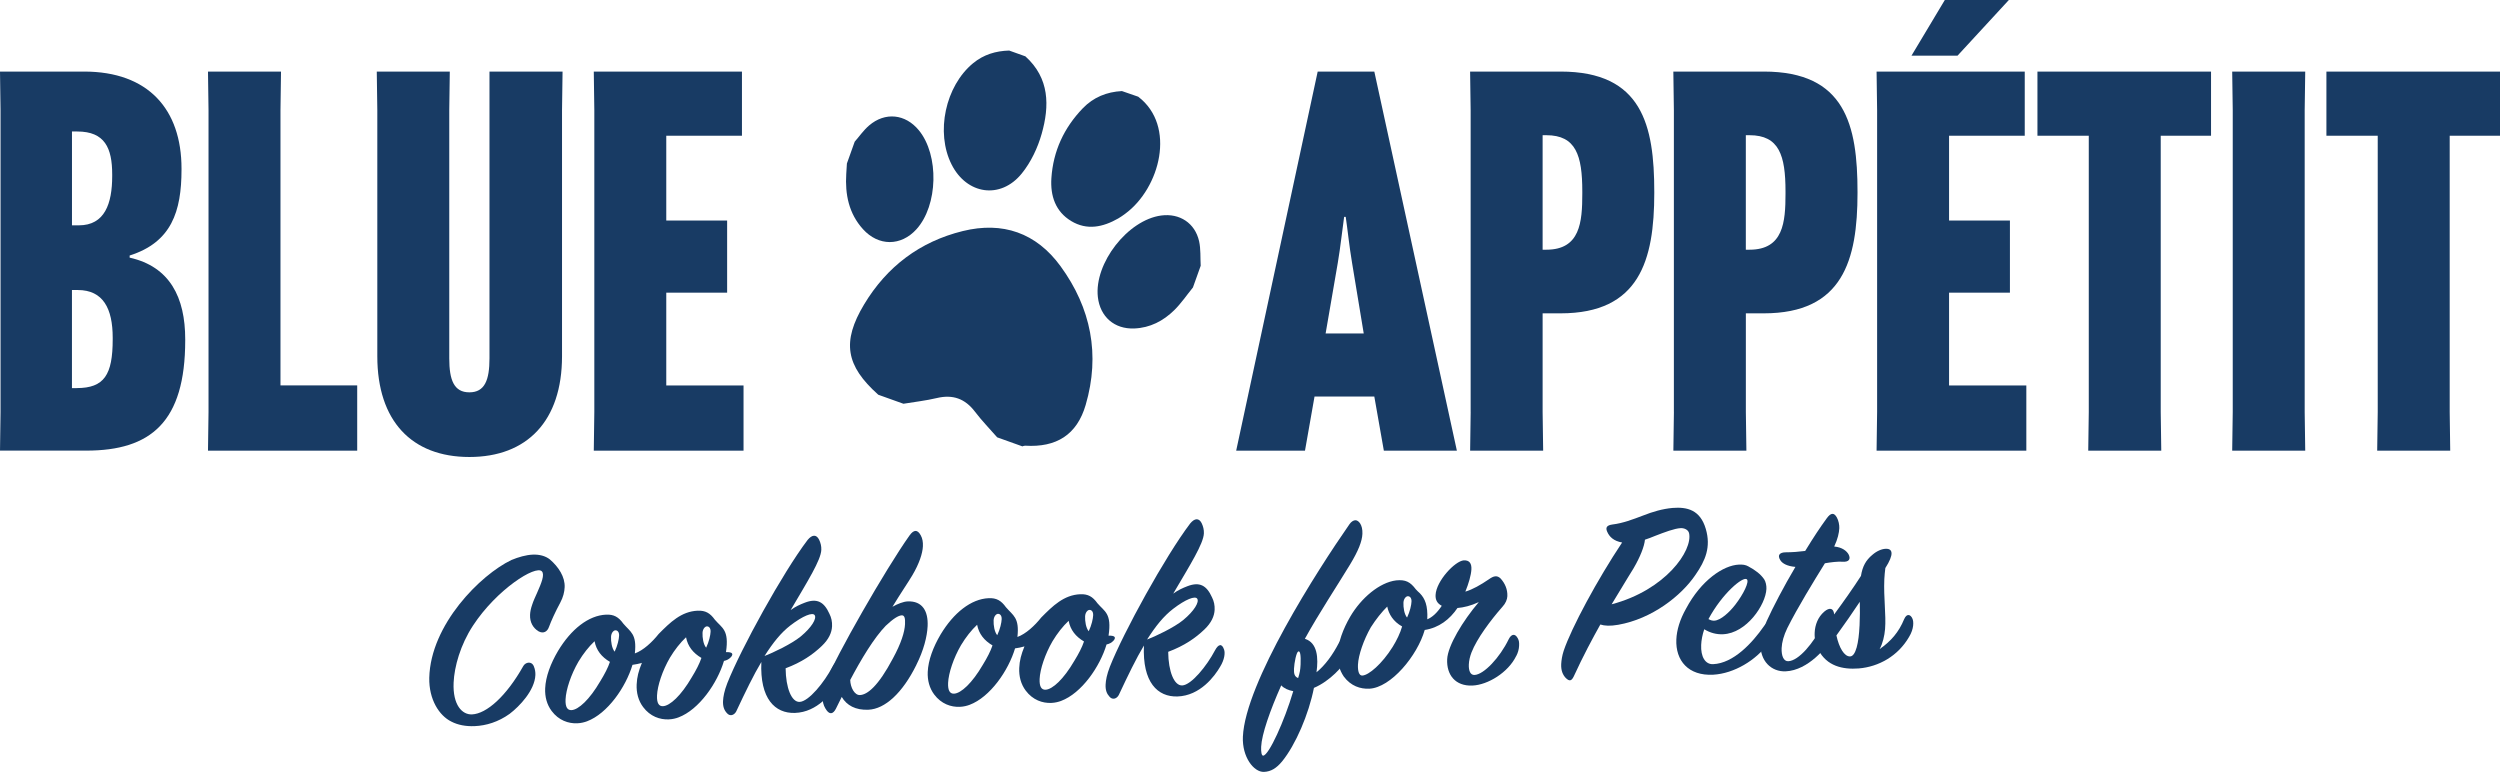
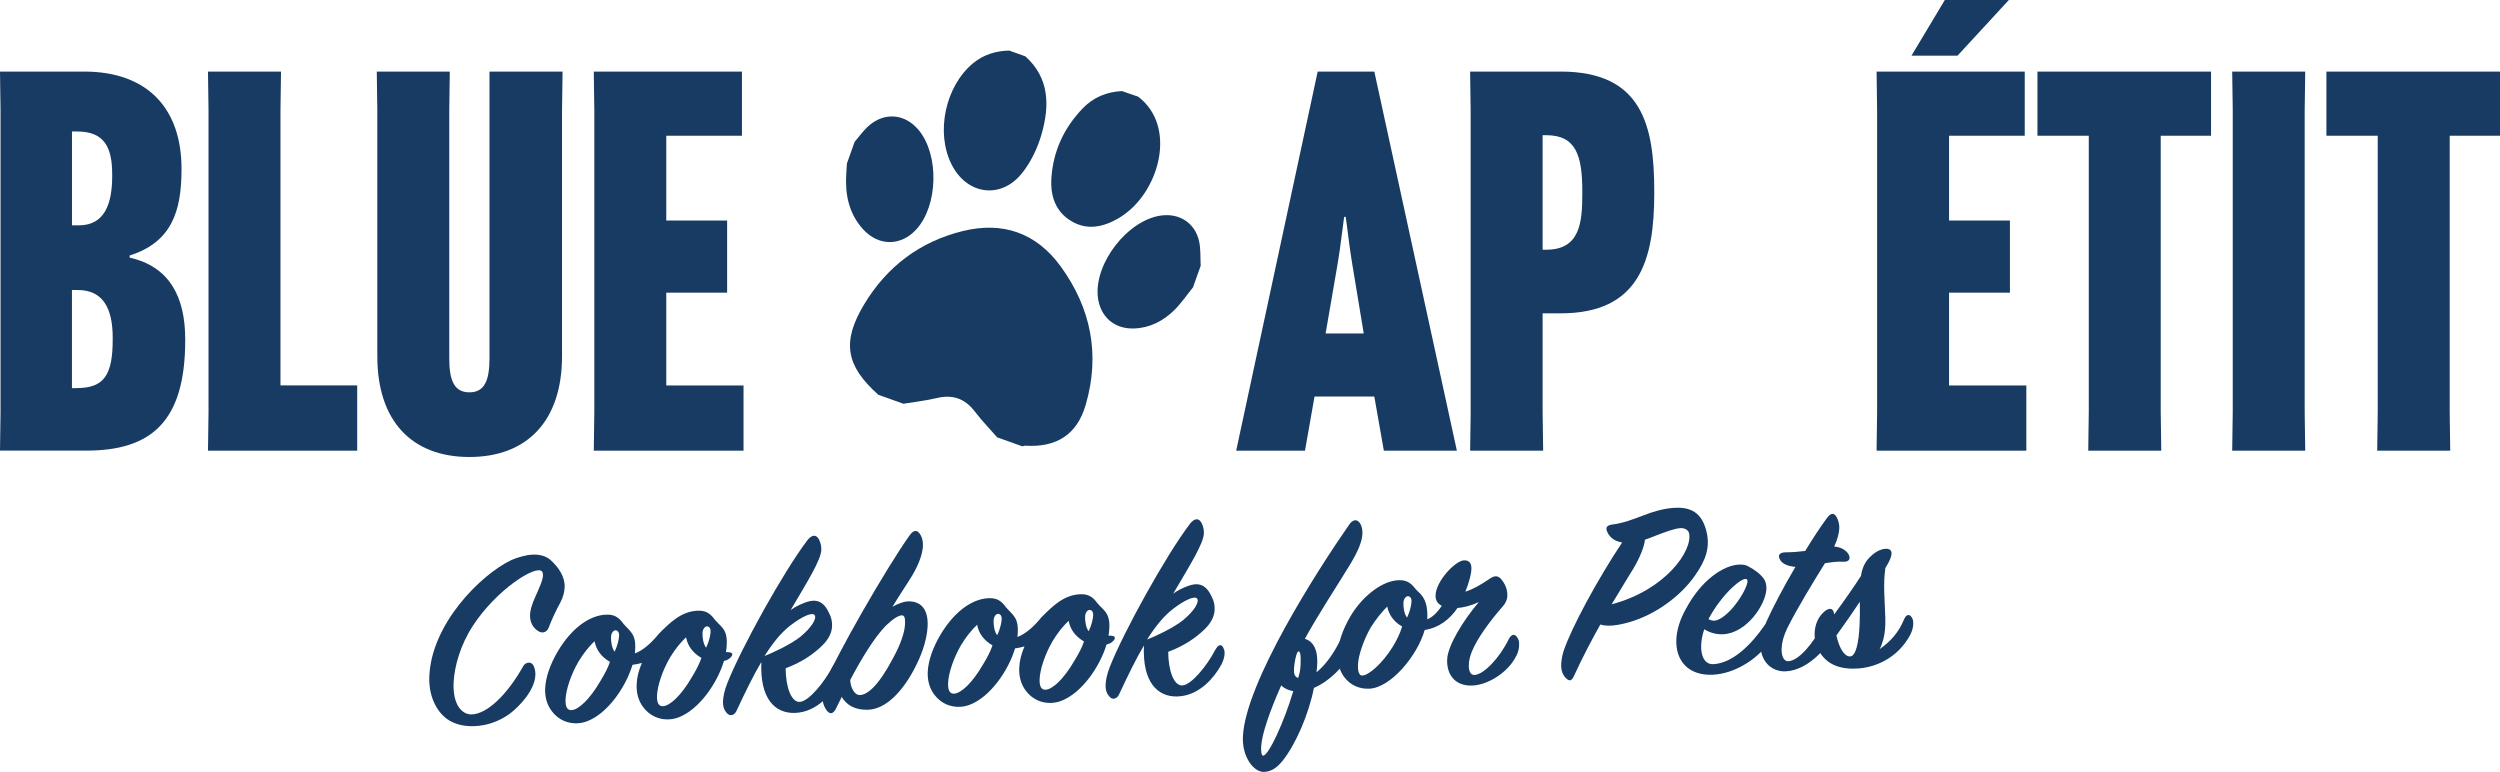
<svg xmlns="http://www.w3.org/2000/svg" width="1153" height="356" viewBox="0 0 1153 356" fill="none">
  <path d="M246.226 307.372C246.787 308.679 246.97 310.129 246.918 311.345C246.605 318.401 239.626 325.745 235.048 329.221C229.83 332.971 224.222 334.67 218.913 334.892C214.843 335.062 211.178 334.369 208.165 332.801C202.504 330.005 197.782 322.57 197.978 312.599C198.578 288.045 221.639 265.073 235.857 258.278C239.118 256.919 242.613 255.926 245.692 255.795C248.77 255.664 251.574 256.396 253.596 258.003C257.627 261.466 260.627 266.079 260.418 270.822C260.327 273.018 259.727 275.461 258.383 277.957C256.1 282.178 254.196 286.399 253.205 289.104C252.5 291.195 250.713 292.488 248.313 291.129C245.913 289.653 244.309 287.052 244.465 283.524C244.531 282.06 244.844 280.597 245.405 278.99C245.979 277.147 246.931 275.161 247.753 273.305C249.67 268.967 251.313 265.021 249.905 263.505C247.087 260.473 229.1 271.803 218.13 288.555C212.313 297.428 209.534 307.503 209.208 314.794C208.739 325.261 213.226 329.678 217.674 329.482C224.456 329.195 233.561 321.028 241.322 307.215C242.261 305.477 245.131 304.628 246.239 307.372H246.226Z" fill="#183B64" />
  <path d="M321.75 281.655C325.324 281.499 327.489 282.74 329.693 285.811C332.967 289.679 336.385 290.384 334.819 300.773C338.028 300.629 338.224 301.714 337.18 302.981C336.267 303.988 335.263 304.523 333.893 304.824C330.854 315.03 322.428 327.3 312.906 330.867C311.784 331.286 310.284 331.704 308.432 331.782C304.362 331.952 299.875 330.449 296.614 326.098C294.41 323.158 293.458 319.551 293.627 315.657C293.784 312.246 294.514 309.424 296.04 305.713C294.671 306.131 293.053 306.444 291.697 306.627C288.658 316.833 280.231 329.103 270.709 332.671C269.588 333.076 268.088 333.507 266.235 333.585C262.166 333.755 257.679 332.253 254.418 327.901C252.213 324.961 251.261 321.354 251.431 317.46C251.666 312.103 253.909 306.065 257.366 300.211C263.353 290.241 271.388 283.825 279.54 283.472C283.114 283.315 285.279 284.556 287.484 287.627C290.758 291.495 293.797 292.331 292.792 301.361C296.666 299.976 300.775 296.16 303.775 292.384C309.058 287.052 314.21 281.982 321.737 281.655H321.75ZM263.561 327.509C266.77 327.365 271.909 322.661 276.84 314.193C278.836 310.953 280.453 307.843 281.301 305.255C277.466 302.995 275.014 299.937 274.218 295.729C271.518 298.277 269.04 301.413 266.783 305.151C263.314 311.122 261.044 318.022 260.835 322.53C260.679 326.176 261.722 327.587 263.575 327.509H263.561ZM285.527 293.168C285.605 291.338 284.653 290.659 283.792 290.698C283.049 290.724 281.901 291.757 281.81 293.704C281.718 295.899 282.188 299.035 283.479 300.551C284.836 297.702 285.462 294.762 285.527 293.181V293.168ZM305.758 325.693C308.967 325.549 314.106 320.845 319.036 312.377C321.032 309.136 322.637 306.026 323.497 303.439C319.663 301.178 317.21 298.12 316.402 293.913C313.702 296.461 311.223 299.597 308.967 303.334C305.497 309.306 303.227 316.206 303.019 320.714C302.862 324.36 303.906 325.771 305.758 325.693ZM327.724 291.351C327.802 289.522 326.85 288.842 325.989 288.882C325.245 288.908 324.097 289.94 324.006 291.874C323.915 294.069 324.384 297.206 325.676 298.721C327.032 295.873 327.658 292.933 327.724 291.351Z" fill="#183B64" />
  <path d="M364.611 281.394C366.907 279.721 369.033 278.781 371.172 277.957C376.807 275.775 380.055 277.578 382.52 283.054C383.433 284.831 383.838 286.765 383.746 288.829C383.616 291.743 382.246 294.84 379.038 297.898C374.929 301.845 369.711 305.464 362.329 308.208C362.42 317.316 365.081 323.876 368.785 323.719C372.985 323.537 380.146 314.729 383.916 307.529C385.52 304.55 387.138 304.236 388.116 307.228C388.664 308.783 388.286 311.841 386.29 315.082C383.759 319.446 377.081 328.476 366.594 328.803C357.463 329.077 350.381 322.334 351.137 305.307C347.55 311.292 343.885 318.858 339.528 328.149C338.589 329.887 336.593 330.58 335.185 328.816C334.011 327.535 333.345 325.863 333.463 323.301C333.554 321.354 334.037 318.662 335.432 315.082C341.68 299.27 360.959 264.197 372.477 249.013C374.564 246.491 376.533 246.413 377.772 248.908C378.451 250.333 378.868 251.901 378.79 253.6C378.581 258.343 372.62 267.83 364.624 281.407L364.611 281.394ZM364.546 288.437C360.216 291.783 356.563 296.304 352.598 302.55C356.224 301.178 365.029 297.036 369.255 293.573C374.368 289.352 376.768 285.236 375.724 283.707C374.798 282.296 370.416 283.929 364.546 288.437Z" fill="#183B64" />
  <path d="M422.604 306.706C416.238 319.603 408.164 326.999 400.508 327.326C394.586 327.587 390.503 325.327 388.207 321.42L385.507 326.882C384.294 329.234 382.794 329.665 381.281 327.666C379.429 325.078 378.216 321.851 381.151 313.945C385.207 303.086 408.425 262.512 419.46 246.974C421.43 244.217 423.151 244.139 424.638 246.87C425.434 248.294 425.734 249.98 425.643 251.927C425.499 255.207 423.934 260.016 420.738 265.373C418.743 268.745 415.456 273.488 411.595 279.852C413.864 278.545 416.63 277.448 418.599 277.369C425.382 277.082 428.134 281.812 427.821 288.751C427.599 293.612 425.969 300.002 422.591 306.706H422.604ZM415.86 283.798C414.386 283.864 411.973 285.301 408.503 288.607C403.077 294.187 397.103 304.158 392.12 313.592C392.212 317.107 394.142 320.675 396.607 320.557C400.064 320.413 405.047 316.428 411.764 303.752C415.651 296.67 417.243 291.378 417.399 287.849C417.517 285.171 417.217 283.733 415.86 283.785V283.798Z" fill="#183B64" />
  <path d="M498.192 274.063C501.766 273.906 503.931 275.148 506.136 278.219C509.41 282.087 512.827 282.792 511.262 293.181C514.471 293.037 514.666 294.122 513.623 295.389C512.71 296.395 511.705 296.931 510.336 297.232C507.297 307.437 498.87 319.708 489.348 323.275C488.227 323.68 486.727 324.111 484.874 324.19C480.805 324.36 476.318 322.857 473.057 318.506C470.852 315.565 469.9 311.959 470.07 308.065C470.226 304.654 470.957 301.832 472.483 298.12C471.113 298.539 469.496 298.852 468.139 299.035C465.1 309.241 456.674 321.511 447.152 325.078C446.03 325.484 444.53 325.915 442.678 325.993C438.608 326.163 434.121 324.66 430.86 320.309C428.656 317.369 427.704 313.762 427.873 309.868C428.108 304.51 430.352 298.473 433.808 292.619C439.795 282.649 447.83 276.232 455.982 275.88C459.556 275.723 461.722 276.964 463.926 280.035C467.2 283.903 470.239 284.739 469.235 293.769C473.109 292.384 477.218 288.568 480.218 284.792C485.5 279.46 490.653 274.39 498.179 274.063H498.192ZM440.004 319.917C443.213 319.773 448.352 315.069 453.282 306.601C455.278 303.36 456.883 300.25 457.743 297.663C453.909 295.402 451.456 292.345 450.648 288.137C447.948 290.685 445.469 293.821 443.213 297.558C439.743 303.53 437.473 310.43 437.265 314.938C437.108 318.584 438.152 319.995 440.004 319.917ZM461.97 285.576C462.048 283.746 461.096 283.067 460.235 283.106C459.491 283.132 458.343 284.164 458.252 286.111C458.161 288.307 458.63 291.443 459.922 292.959C461.278 290.11 461.904 287.17 461.97 285.589V285.576ZM482.2 318.1C485.409 317.957 490.548 313.252 495.479 304.785C497.475 301.544 499.092 298.434 499.94 295.847C496.105 293.586 493.653 290.528 492.857 286.32C490.157 288.869 487.679 292.005 485.422 295.742C481.953 301.714 479.683 308.614 479.474 313.122C479.318 316.768 480.361 318.179 482.213 318.1H482.2ZM504.166 283.759C504.244 281.93 503.292 281.25 502.431 281.289C501.688 281.316 500.54 282.348 500.449 284.282C500.357 286.477 500.827 289.613 502.118 291.129C503.475 288.281 504.101 285.34 504.166 283.759Z" fill="#183B64" />
  <path d="M541.054 273.802C543.349 272.129 545.476 271.188 547.615 270.365C553.25 268.183 556.497 269.986 558.963 275.461C559.876 277.239 560.28 279.173 560.189 281.237C560.058 284.151 558.689 287.248 555.48 290.306C551.371 294.252 546.154 297.872 538.771 300.616C538.862 309.724 541.523 316.284 545.228 316.127C549.428 315.944 556.589 307.137 560.358 299.937C561.963 296.957 563.58 296.644 564.558 299.636C565.106 301.191 564.728 304.249 562.732 307.49C560.202 311.854 553.523 320.884 543.036 321.211C533.906 321.485 526.823 314.742 527.58 297.715C523.992 303.7 520.327 311.266 515.971 320.557C515.031 322.295 513.036 322.988 511.627 321.224C510.453 319.943 509.788 318.27 509.905 315.709C509.997 313.762 510.479 311.07 511.875 307.49C518.123 291.678 537.401 256.605 548.919 241.421C551.006 238.899 552.976 238.82 554.215 241.316C554.893 242.741 555.31 244.309 555.232 246.007C555.024 250.751 549.062 260.238 541.067 273.815L541.054 273.802ZM540.988 280.845C536.658 284.19 533.006 288.712 529.027 294.958C532.667 293.586 541.458 289.444 545.684 285.981C550.797 281.76 553.197 277.644 552.154 276.115C551.228 274.704 546.845 276.337 540.988 280.845Z" fill="#183B64" />
  <path d="M601.824 294.618C607.655 296.435 608.085 303.452 607.172 310.051C611.138 306.849 614.672 301.962 617.503 296.487C618.977 293.756 621.455 293.403 622.42 296.513C623.073 298.552 622.212 301.257 620.973 304.105C619.616 307.085 613.381 314.141 605.985 317.251C603.598 329.378 597.559 343.477 591.311 351.148C588.702 354.297 586.172 355.865 582.963 355.996C578.267 356.192 572.802 349.149 573.219 339.779C574.315 314.964 607.394 263.27 622.394 241.747C623.177 240.624 624.194 239.97 625.055 239.931C626.529 239.866 628.538 241.97 628.342 246.23C628.186 249.64 626.516 253.952 622.668 260.316C617.086 269.542 608.242 282.91 601.811 294.605L601.824 294.618ZM582.572 348.508C585.168 348.404 592.394 332.54 596.45 318.767C594.246 318.375 592.198 317.499 590.907 316.088C585.715 327.731 581.894 338.695 581.646 344.418C581.541 346.731 581.828 348.535 582.572 348.508ZM599.829 306.483C600.024 301.975 599.62 300.054 598.746 300.459C597.872 300.865 596.92 305.634 596.789 308.431C596.698 310.626 596.998 312.063 598.694 312.717C599.411 310.495 599.724 309.032 599.829 306.47V306.483Z" fill="#183B64" />
  <path d="M699.261 302.563C695.596 310.129 686.23 315.879 679.082 316.18C671.191 316.519 667.108 311.227 667.434 304.053C667.708 297.846 674.621 286.386 682.03 277.683C678.261 279.421 675.026 280.166 672.182 280.414C668.621 285.667 663.652 289.522 657.078 290.541C653.725 302.341 641.49 317.199 631.486 317.63C627.416 317.8 623.047 316.415 619.786 312.063C617.699 308.992 616.746 305.517 616.916 301.622C617.151 296.265 619.394 290.097 622.734 284.373C627.794 275.775 636.234 268.614 643.917 267.673C648.247 267.242 650.412 268.366 652.969 271.776C653.556 272.482 654.143 272.939 654.86 273.632C657.208 276.076 658.552 279.186 658.265 285.628C660.521 284.687 662.699 282.766 664.943 279.395C662.778 278.271 661.982 276.611 662.086 274.416C662.373 267.974 671.034 258.735 675.104 258.435C677.817 258.317 678.73 259.977 678.613 262.538C678.495 265.217 677.334 269.15 675.821 272.861C679.187 271.868 682.852 269.764 686.661 267.177C688.826 265.622 690.443 265.19 692.1 266.824C694.096 269.045 695.322 271.79 695.191 274.952C695.126 276.415 694.435 278.258 692.883 279.904C687.443 286.085 681.156 294.488 678.652 300.917C677.948 302.772 677.504 304.615 677.426 306.431C677.295 309.476 678.195 311.384 680.048 311.292C684.365 311.109 691.735 303.256 695.804 294.827C697.031 292.345 698.765 292.031 700.018 294.409C700.591 295.481 700.67 296.317 700.604 297.898C700.539 299.362 700.096 301.074 699.287 302.563H699.261ZM628.29 311.567C631.251 311.436 637.395 306.196 642.299 298.342C644.151 295.35 645.782 292.005 646.656 288.921C642.573 286.673 640.499 283.237 639.795 279.748C637.225 282.283 634.616 285.563 632.229 289.3C628.89 295.154 626.49 302.171 626.294 306.549C626.164 309.594 626.803 311.632 628.29 311.567ZM650.986 277.448C651.064 275.618 650.112 274.939 649.251 274.978C648.508 275.004 647.36 276.036 647.269 277.97C647.177 280.166 647.647 283.302 648.938 284.818C650.295 281.969 650.921 279.029 650.986 277.448Z" fill="#183B64" />
  <path d="M721.161 300.172C724.709 289.574 736.788 267.203 748.123 250.202C744.21 249.523 742.201 247.536 741.21 245.158C740.427 243.368 740.962 242.257 743.688 241.891C748.397 241.329 753.145 239.539 757.788 237.762C762.301 235.985 766.671 234.704 771.367 234.26C778.162 233.724 784.137 235.175 786.706 243.917C789.171 252.306 786.55 258.487 781.945 265.125C775.358 274.873 761.832 285.419 746.323 288.15C742.605 288.803 740.023 288.66 738.079 288.019C734.466 294.488 730.175 302.446 725.805 311.985C724.722 314.219 723.731 314.259 722.088 312.638C720.796 311.24 719.896 309.332 720.027 306.288C720.105 304.589 720.444 302.38 721.161 300.172ZM743.297 278.702C768.093 272.168 780.85 253.9 778.984 245.838C778.567 244.283 776.754 243.499 775.149 243.577C772.319 243.695 767.675 245.472 763.41 247.118C761.401 247.928 760.397 248.347 758.649 248.908C758.388 251.953 756.445 256.893 753.379 262.133C752.179 264.001 750.862 266.249 743.284 278.715L743.297 278.702Z" fill="#183B64" />
  <path d="M794.65 292.514C791.689 292.645 788.767 291.913 786.002 290.215C785.154 292.684 784.671 295.246 784.58 297.441C784.345 302.798 786.393 306.47 790.097 306.314C799.476 305.909 808.137 296.552 813.537 288.79C814.985 286.791 816.589 286.477 817.476 288.869C817.802 289.953 817.763 293.468 815.402 296.853C809.885 304.497 799.763 310.639 790.137 311.175C778.658 311.789 772.697 304.641 773.128 294.906C773.323 290.528 774.771 285.732 777.576 280.754C784.567 267.582 794.845 260.708 801.993 260.395C803.715 260.316 805.072 260.499 806.272 261.179C809.637 262.982 812.024 264.825 813.641 267.177C814.333 268.235 814.75 270.038 814.672 271.62C814.346 278.924 805.515 292.044 794.663 292.514H794.65ZM787.945 285.523C788.911 286.085 789.758 286.294 790.619 286.255C793.58 286.124 797.689 282.309 800.298 278.911C804.093 274.011 806.937 268.183 805.62 267.151C803.833 265.765 794.376 273.58 787.932 285.523H787.945Z" fill="#183B64" />
  <path d="M814.867 286.307C817.607 280.244 822.72 270.43 828.042 261.453C824.233 261.126 822.081 259.885 821.155 258.474C819.537 255.991 820.829 254.723 823.659 254.723C826.49 254.723 829.829 254.462 832.555 254.096C836.677 247.366 839.442 243.237 842.455 239.095C844.425 236.338 845.898 236.39 847.151 238.65C847.946 240.075 848.351 242.126 848.286 243.577C848.194 245.759 847.568 248.582 845.938 252.058C849.746 252.384 851.755 254.24 852.551 255.664C853.686 257.794 852.76 259.297 849.812 259.062C847.594 258.918 844.385 259.297 841.646 259.781C836.611 267.895 829.033 280.231 824.311 289.666C822.681 293.011 821.807 296.213 821.689 298.891C821.533 302.537 822.655 305.046 824.742 304.955C829.555 304.746 836.311 296.814 841.033 287.497C842.52 284.517 845.364 284.151 846.094 287.405C846.59 289.927 846.029 291.783 844.542 294.631C842.651 298.356 833.924 309.175 823.555 309.62C817.02 309.907 811.567 304.915 811.946 296.526C812.063 293.847 812.95 290.411 814.855 286.32L814.867 286.307Z" fill="#183B64" />
  <path d="M841.294 282.126C843.851 279.944 845.677 280.479 845.912 283.38C850.242 277.487 854.833 270.979 858.277 265.609C858.968 261.205 860.573 258.343 863.508 255.913C865.555 254.122 867.812 253.181 869.664 253.103C872.99 252.959 873.616 255.599 869.521 261.976C869.338 263.439 869.116 265.517 869.051 267.098C868.673 275.736 869.925 283.576 869.39 290.149C869.129 293.194 868.36 296.631 866.886 299.362C872.09 295.742 875.73 291.574 878.208 285.523C879.447 282.675 881.26 283.446 882.03 285.367C882.591 286.556 882.812 289.94 880.425 293.808C875.364 302.524 866.521 307.516 857.247 308.287C849.838 308.849 842.52 307.215 838.659 299.741C837.407 297.493 836.794 294.605 836.924 291.796C837.081 288.15 838.477 284.569 841.294 282.139V282.126ZM857.625 288.594C857.794 284.7 857.847 280.819 857.742 277.539C854.573 282.283 850.894 287.666 846.955 293.063C848.181 298.721 850.581 302.864 853.294 302.746C855.89 302.629 857.26 296.5 857.612 288.594H857.625Z" fill="#183B64" />
  <path d="M0 207.837L0.248 189.987V50.858L0 33.008H38.805C68.336 33.008 83.715 50.375 83.715 77.751V78.235C83.715 97.548 79.071 111.74 59.792 117.842V118.822C78.341 122.978 85.423 137.156 85.423 156.482V156.966C85.423 194.626 69.562 207.824 39.783 207.824H0V207.837ZM33.196 103.925H36.366C48.327 103.925 51.745 93.903 51.745 81.188V80.456C51.745 68.225 48.327 60.646 35.636 60.646H33.196V103.925ZM35.388 178.985C48.079 178.985 51.979 172.869 51.979 156.496V155.764C51.979 142.317 47.584 133.758 35.87 133.758H33.183V178.998H35.375L35.388 178.985Z" fill="#183B64" />
  <path d="M95.924 207.837L96.171 189.987V50.858L95.924 33.008H129.602L129.355 50.858V177.756H164.742V207.837H95.91H95.924Z" fill="#183B64" />
  <path d="M259.453 33.008L259.205 50.858V164.31C259.205 194.143 243.096 210.765 216.487 210.765C189.878 210.765 174.016 194.143 174.016 164.31V50.858L173.768 33.008H207.447L207.2 50.858V165.29C207.2 175.313 209.391 180.945 216.474 180.945C223.556 180.945 225.748 175.326 225.748 165.29V33.008H259.453Z" fill="#183B64" />
  <path d="M307.284 134.973V177.769H342.919V207.851H273.853L274.101 190V50.858L273.853 33.008H342.189V62.593H307.284V101.717H335.354V134.973H307.284Z" fill="#183B64" />
  <path d="M601.864 207.837H570.128L607.72 33.008H633.834L671.908 207.837H638.229L633.834 182.892H606.259L601.864 207.837ZM628.955 153.804L623.581 121.279C622.355 114.183 621.39 104.892 620.646 100.005H619.916C619.186 104.892 618.207 114.183 616.981 121.279L611.372 153.804H628.955Z" fill="#183B64" />
  <path d="M678.261 189.987V50.858L678.013 33.008H719.753C757.345 33.008 762.953 57.706 762.953 88.519V89.002C762.953 120.05 756.119 144.513 719.753 144.513H711.457V189.987L711.705 207.837H678.026L678.274 189.987H678.261ZM713.166 115.163C728.792 115.163 729.757 102.449 729.757 89.251V88.27C729.757 71.649 726.822 62.358 713.166 62.358H711.457V115.176H713.166V115.163Z" fill="#183B64" />
-   <path d="M771.993 189.987V50.858L771.745 33.008H813.485C851.077 33.008 856.686 57.706 856.686 88.519V89.002C856.686 120.05 849.851 144.513 813.485 144.513H805.189V189.987L805.437 207.837H771.758L772.006 189.987H771.993ZM806.885 115.163C822.511 115.163 823.476 102.449 823.476 89.251V88.27C823.476 71.649 820.542 62.358 806.885 62.358H805.176V115.176H806.885V115.163Z" fill="#183B64" />
  <path d="M898.908 134.973V177.769H934.544V207.851H865.477L865.725 190V50.858L865.477 33.008H933.813V62.593H898.908V101.717H926.978V134.973H898.908ZM881.573 25.677L896.952 0H926.483L902.808 25.677H881.573Z" fill="#183B64" />
  <path d="M996.527 62.593V189.987L996.775 207.837H963.096L963.344 189.987V62.593H939.67V33.008H1019.73V62.593H996.527Z" fill="#183B64" />
  <path d="M1063.17 33.008L1062.92 50.858V189.987L1063.17 207.837H1029.49L1029.74 189.987V50.858L1029.49 33.008H1063.17Z" fill="#183B64" />
  <path d="M1129.8 62.593V189.987L1130.04 207.837H1096.36L1096.61 189.987V62.593H1072.94V33.008H1153V62.593H1129.8Z" fill="#183B64" />
  <path d="M405.021 182.016C390.086 168.661 388.142 157.659 398.564 140.344C409.025 122.951 424.26 111.426 444.034 106.565C462.465 102.031 477.896 107.401 489.1 122.742C503.201 142.056 507.466 163.591 500.723 186.721C496.692 200.533 487.222 206.452 472.757 205.551C472.352 205.525 471.935 205.747 471.531 205.864C467.657 204.479 463.77 203.081 459.896 201.696C456.478 197.776 452.813 194.038 449.682 189.909C445.078 183.833 439.43 181.82 432.034 183.584C426.986 184.787 421.795 185.361 416.669 186.211C412.795 184.826 408.908 183.428 405.034 182.042L405.021 182.016Z" fill="#183B64" />
  <path d="M472.913 25.991C484.079 36.066 484.092 48.82 480.413 61.744C478.574 68.225 475.444 74.837 471.231 80.025C461.461 92.086 445.861 89.734 438.869 75.856C431.408 61.064 436.013 39.673 448.795 29.153C453.674 25.142 459.27 23.495 465.426 23.312C467.918 24.201 470.409 25.102 472.913 25.991Z" fill="#183B64" />
  <path d="M524.945 44.599C542.606 58.085 534.962 86.742 519.036 98.515C517.979 99.299 516.897 100.083 515.749 100.737C508.705 104.762 501.322 106.356 494.018 101.939C486.753 97.548 484.379 90.309 484.9 82.181C485.722 69.675 490.718 58.921 499.405 49.918C504.323 44.834 510.427 42.378 517.432 41.999C519.936 42.861 522.44 43.724 524.945 44.599Z" fill="#183B64" />
  <path d="M394.142 65.403C396.347 62.88 398.29 60.045 400.808 57.889C408.203 51.538 417.556 52.531 423.751 60.058C433.208 71.544 432.647 94.752 422.643 105.755C415.508 113.595 405.164 113.647 397.964 105.65C391.455 98.424 389.707 89.629 390.294 80.182C390.399 78.588 390.49 76.993 390.594 75.399C391.781 72.067 392.968 68.735 394.168 65.403H394.142Z" fill="#183B64" />
  <path d="M550.184 132.582C547.328 136.097 544.758 139.9 541.562 143.049C536.514 148.015 530.41 151.203 523.145 151.491C513.962 151.87 507.362 146.107 506.331 136.986C504.583 121.423 520.105 101.442 535.562 99.391C544.028 98.267 551.15 102.867 553.028 111.269C553.837 114.915 553.55 118.796 553.758 122.573C552.571 125.905 551.384 129.237 550.184 132.569V132.582Z" fill="#183B64" />
</svg>